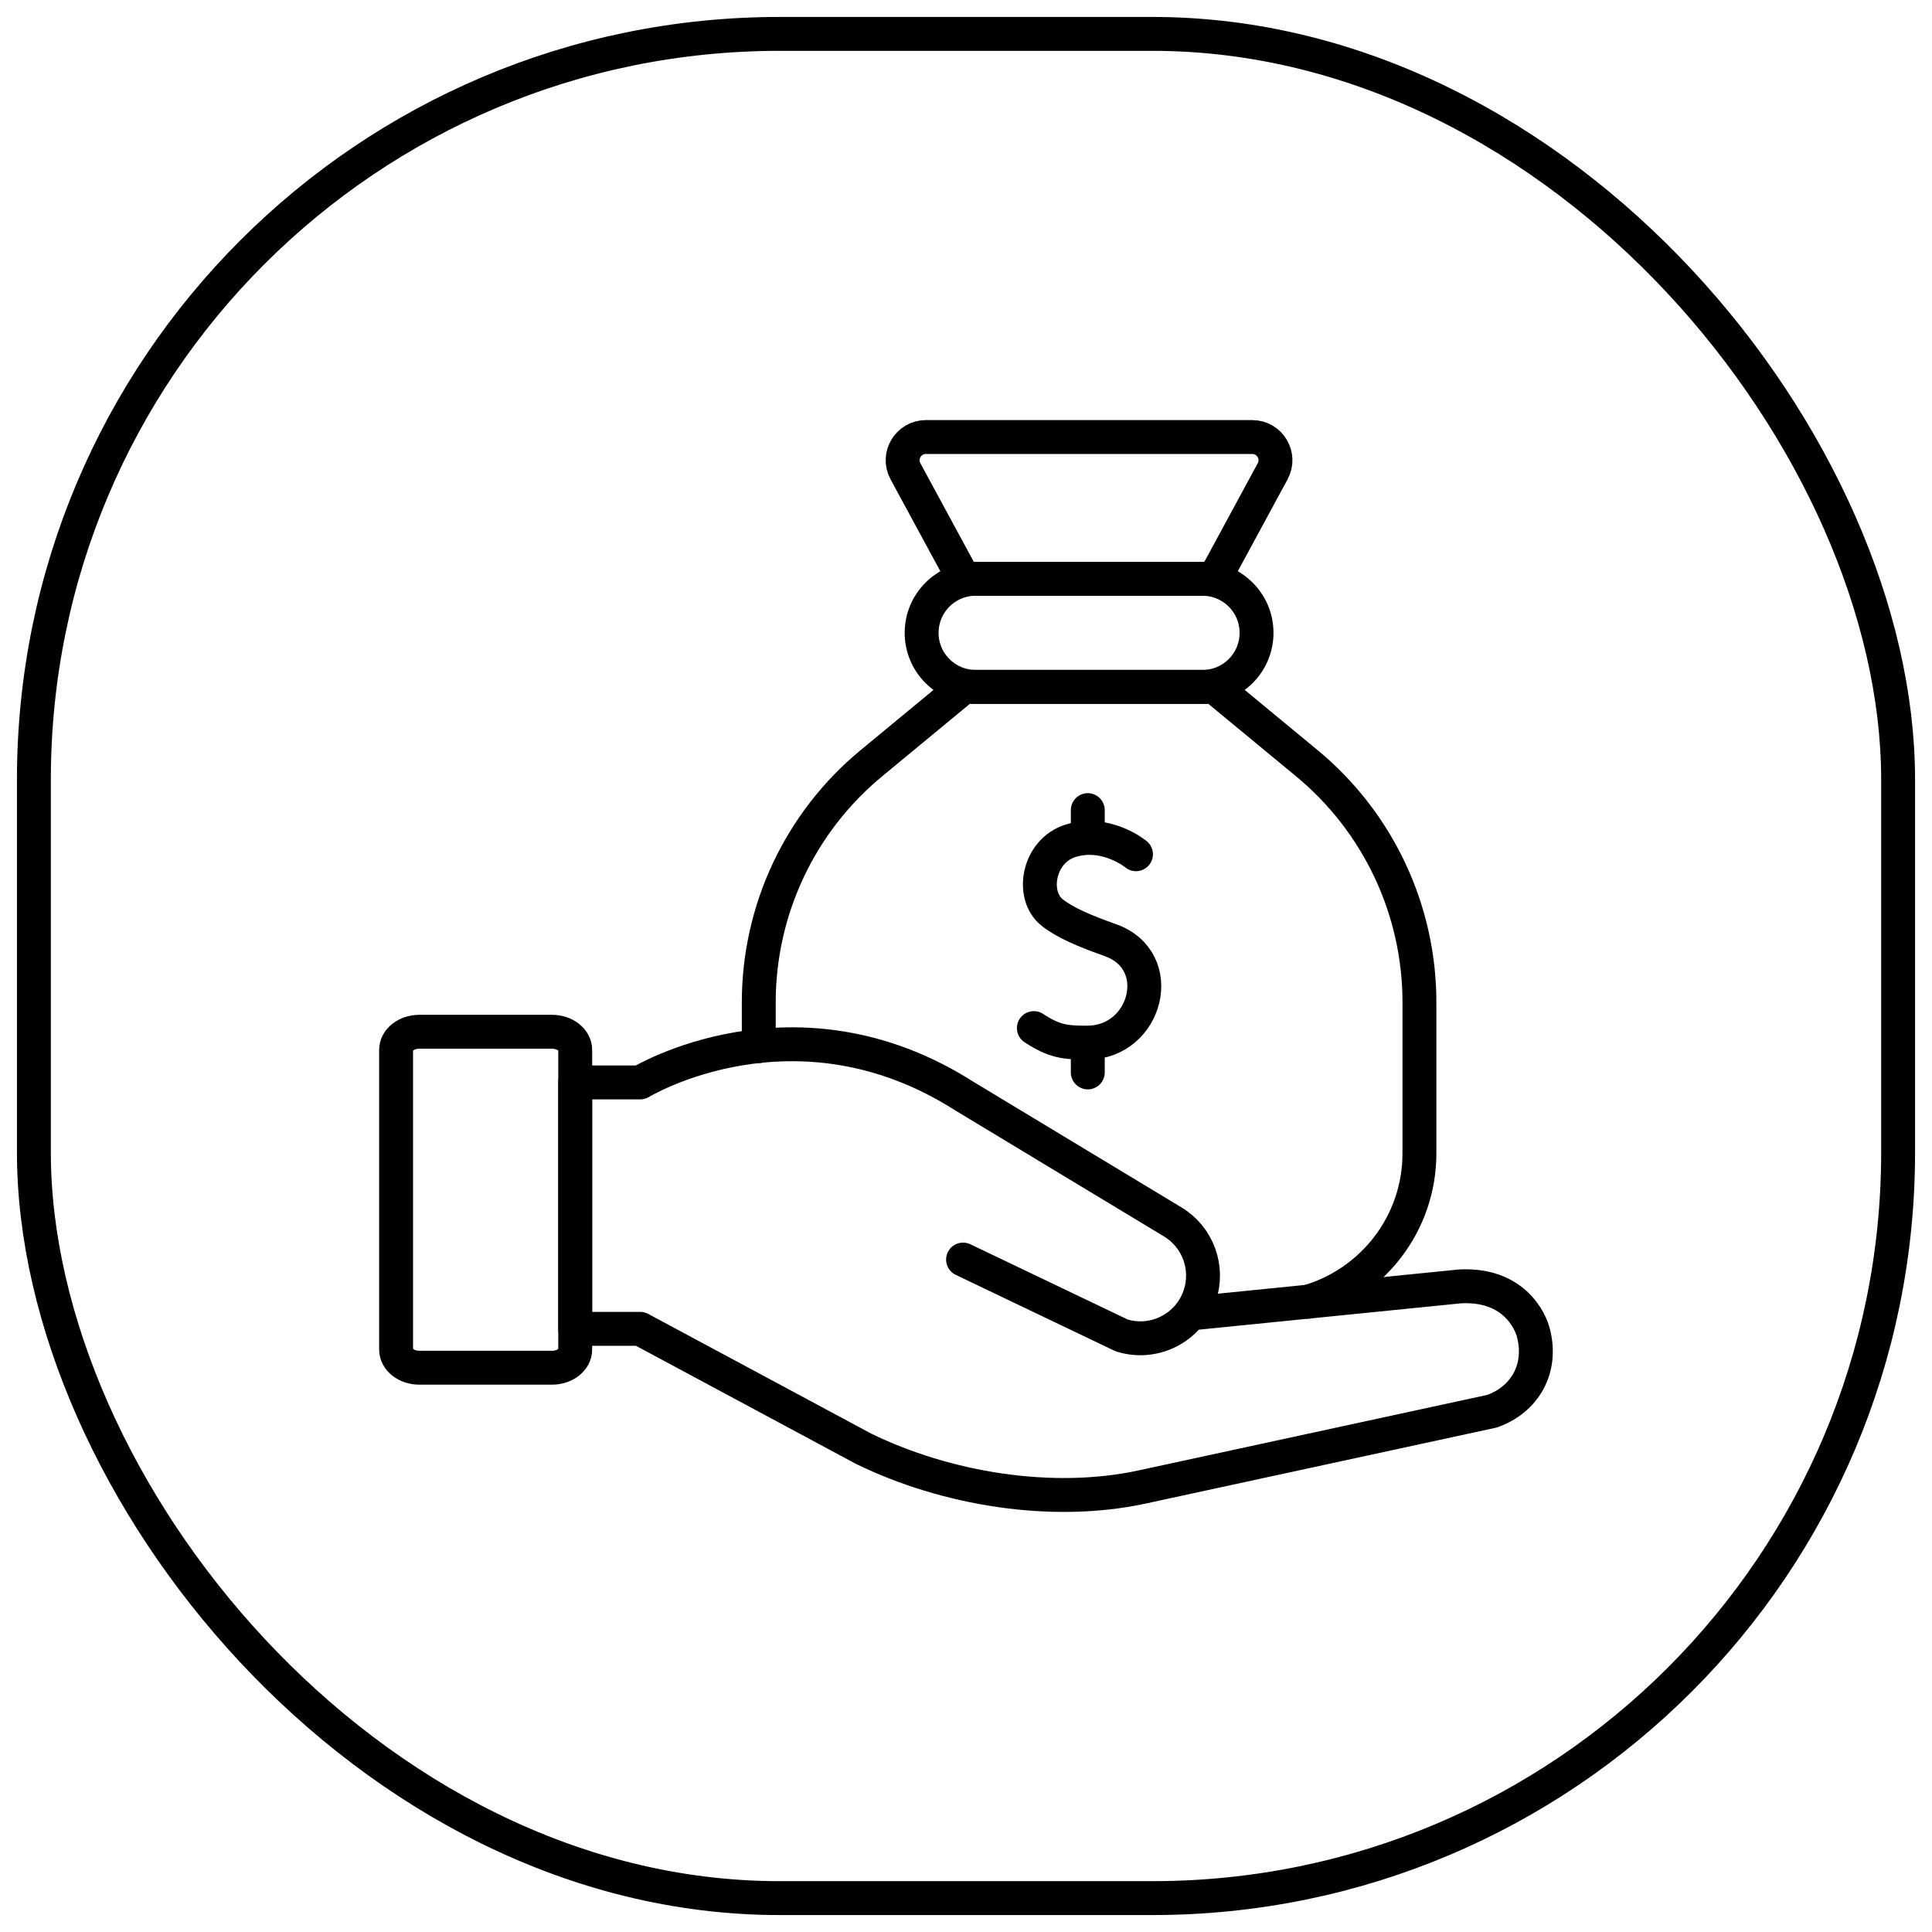
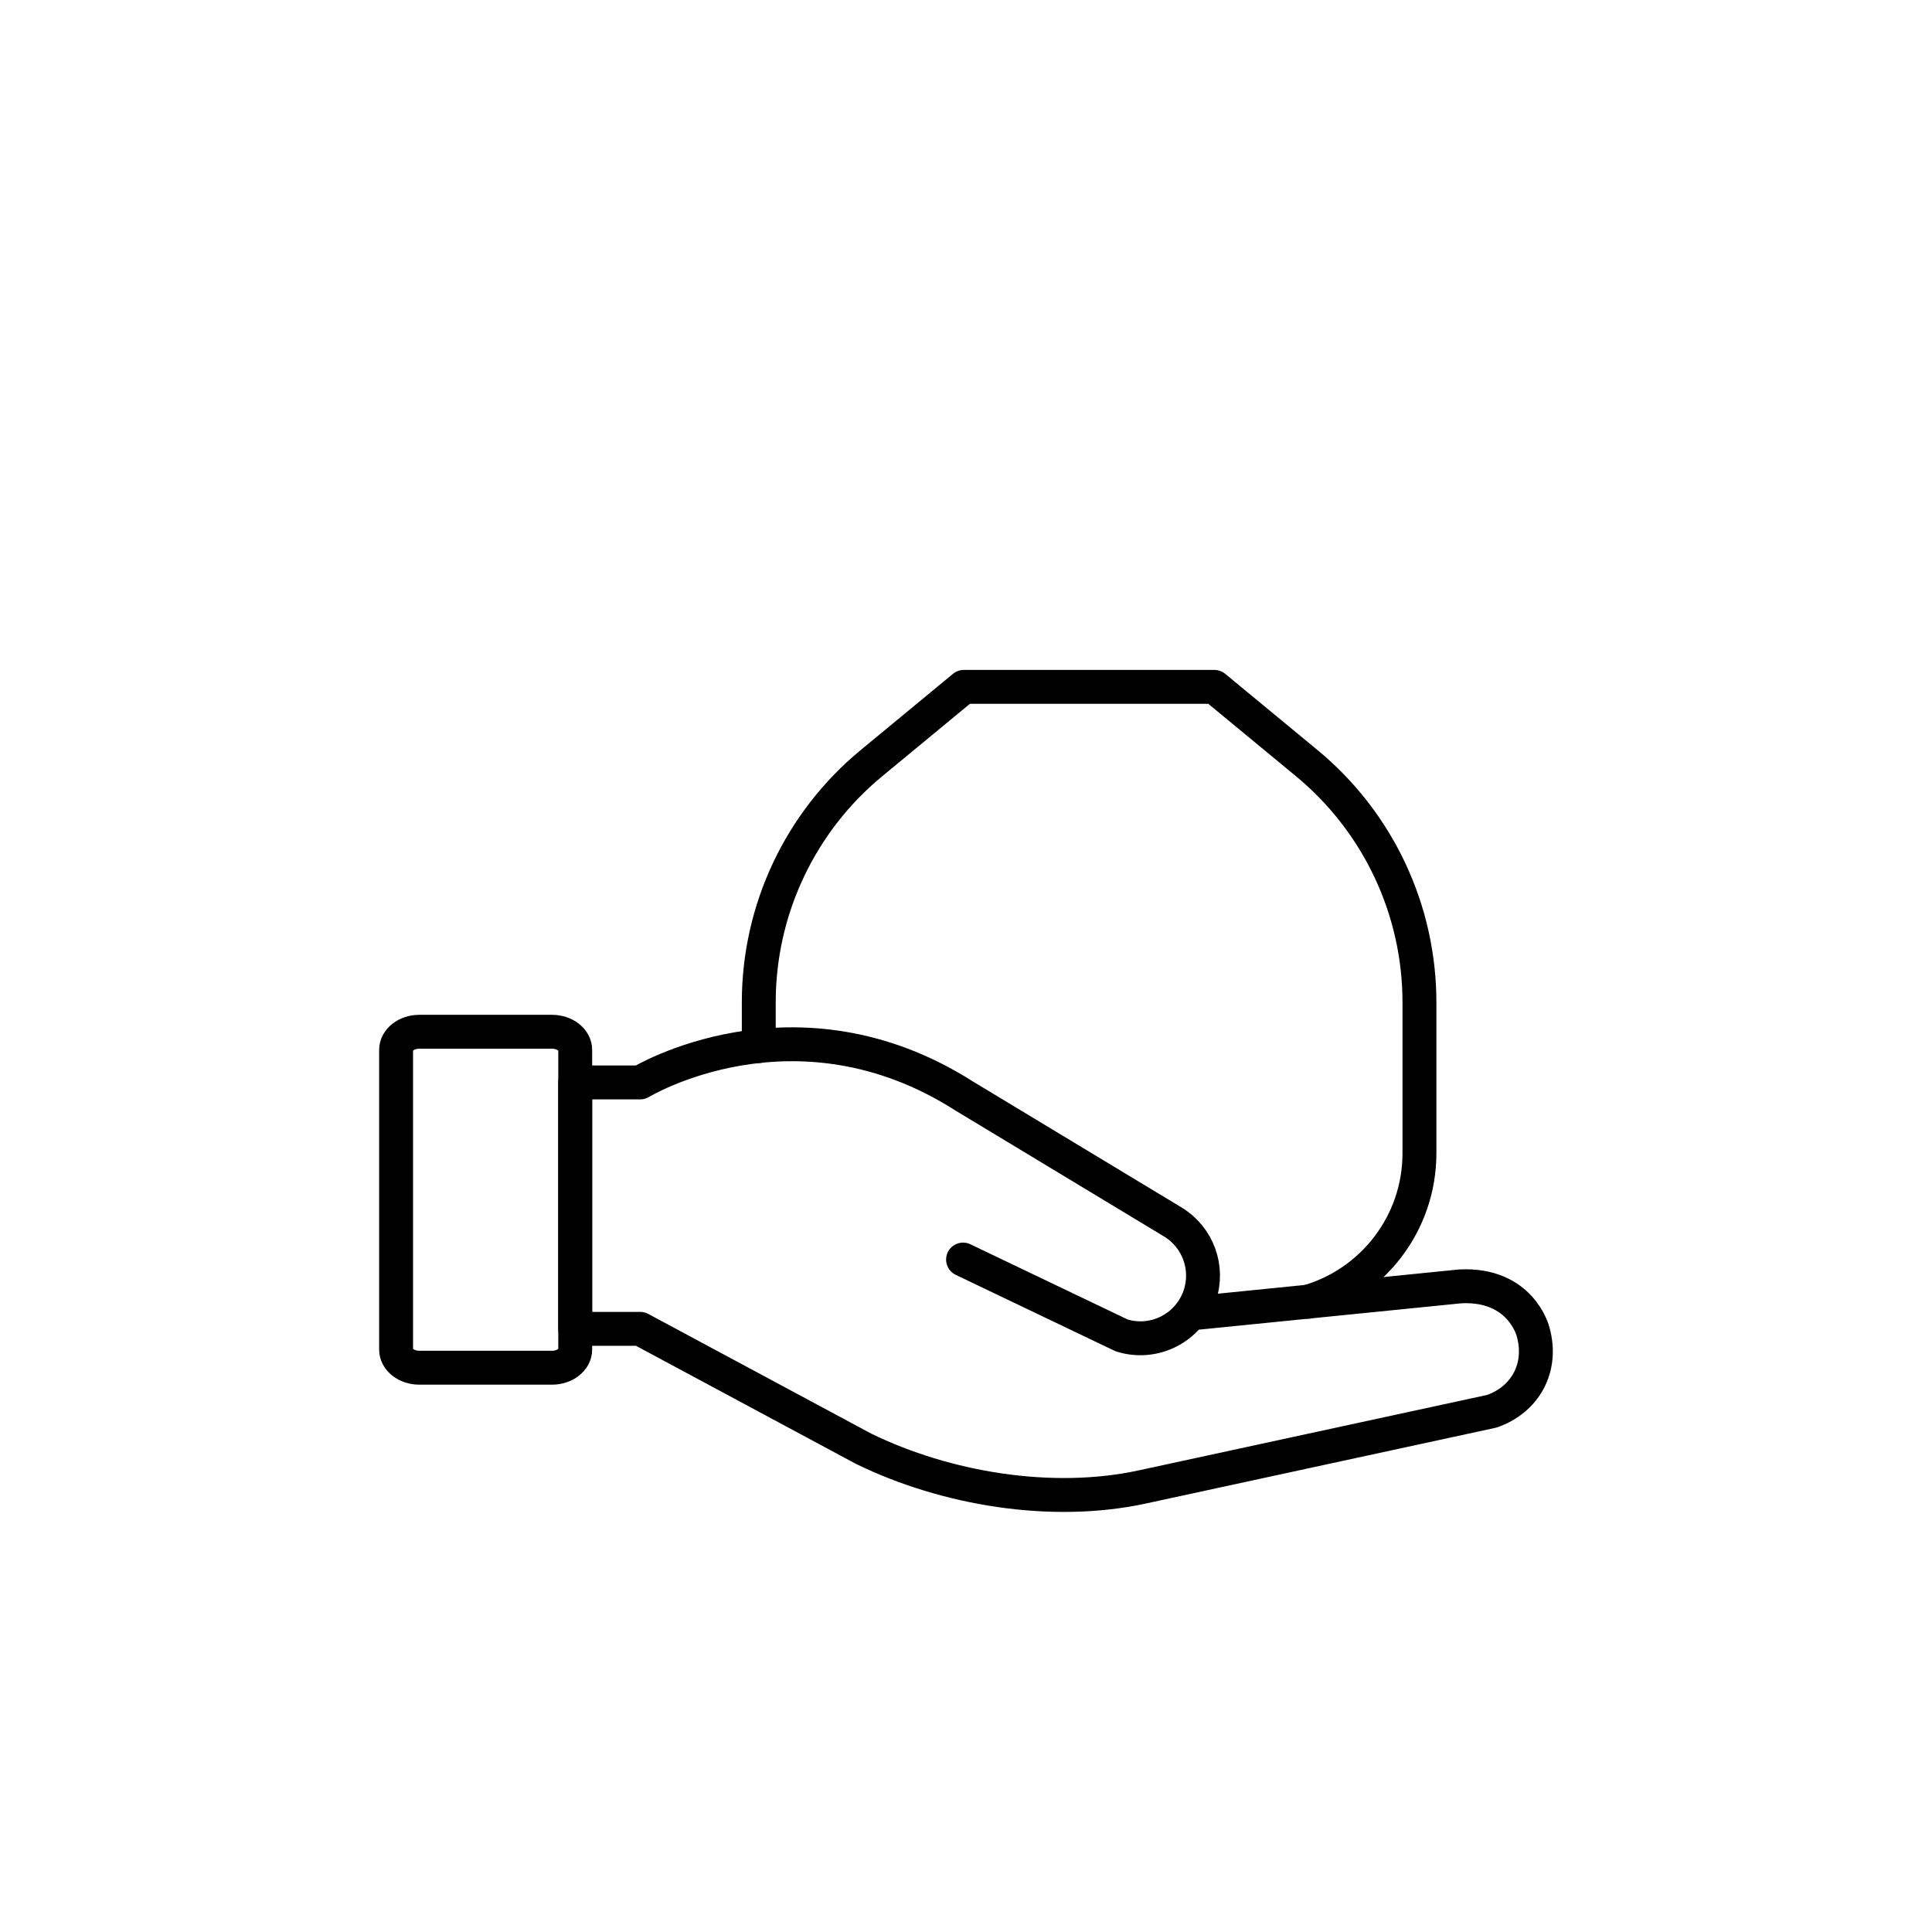
<svg xmlns="http://www.w3.org/2000/svg" fill="none" height="57" viewBox="0 0 57 57" width="57">
  <g stroke="#000">
    <g stroke-linecap="round" stroke-linejoin="round" stroke-miterlimit="10">
      <path d="m28.413 37.161 4.68 2.238c.957.299 1.978-.219 2.301-1.168.281-.823-.05-1.73-.794-2.18l-6.153-3.715c-4.992-3.183-9.558-.401-9.558-.401h-1.919v7.27h1.919l6.59 3.538c2.434 1.187 5.55 1.701 8.206 1.13l10.33-2.237c.968-.336 1.52-1.272 1.213-2.355 0 0-.357-1.42-2.148-1.329l-7.921.796" />
      <path d="m22.386 30.862v-1.291c0-2.73 1.219-5.318 3.325-7.056l2.724-2.25h7.394l2.724 2.25c1.04.859 1.877 1.936 2.452 3.156.575 1.22.873 2.552.873 3.9v4.454c0 2.078-1.391 3.831-3.291 4.38-.001.001-.001.001-.001.001h-.001m-26.899-6.136v-1.294c0-.296.307-.536.686-.536h3.913c.379 0 .686.24.686.536v8.84c0 .296-.307.536-.686.536h-3.913c-.379 0-.686-.24-.686-.536z" />
-       <path d="m35.478 20.265h-6.693c-.88 0-1.594-.714-1.594-1.594 0-.88.714-1.594 1.594-1.594h6.693c.88 0 1.594.714 1.594 1.594 0 .88-.714 1.594-1.594 1.594z" />
-       <path d="m33.515 25.203s-.868-.718-1.918-.401c-.965.291-1.204 1.611-.549 2.125.376.295.943.538 1.706.808 1.709.604 1.077 3.014-.661 3.025-.678.005-.995-.038-1.591-.428m1.591 1.308v-.879m0-6.045v-.815m3.735-6.822h-7.394l-1.72-3.174c-.247-.456.083-1.011.602-1.011h9.629c.519 0 .85.555.602 1.011z" />
    </g>
-     <rect height="55" rx="22" width="55" x="1" y="1" />
  </g>
</svg>